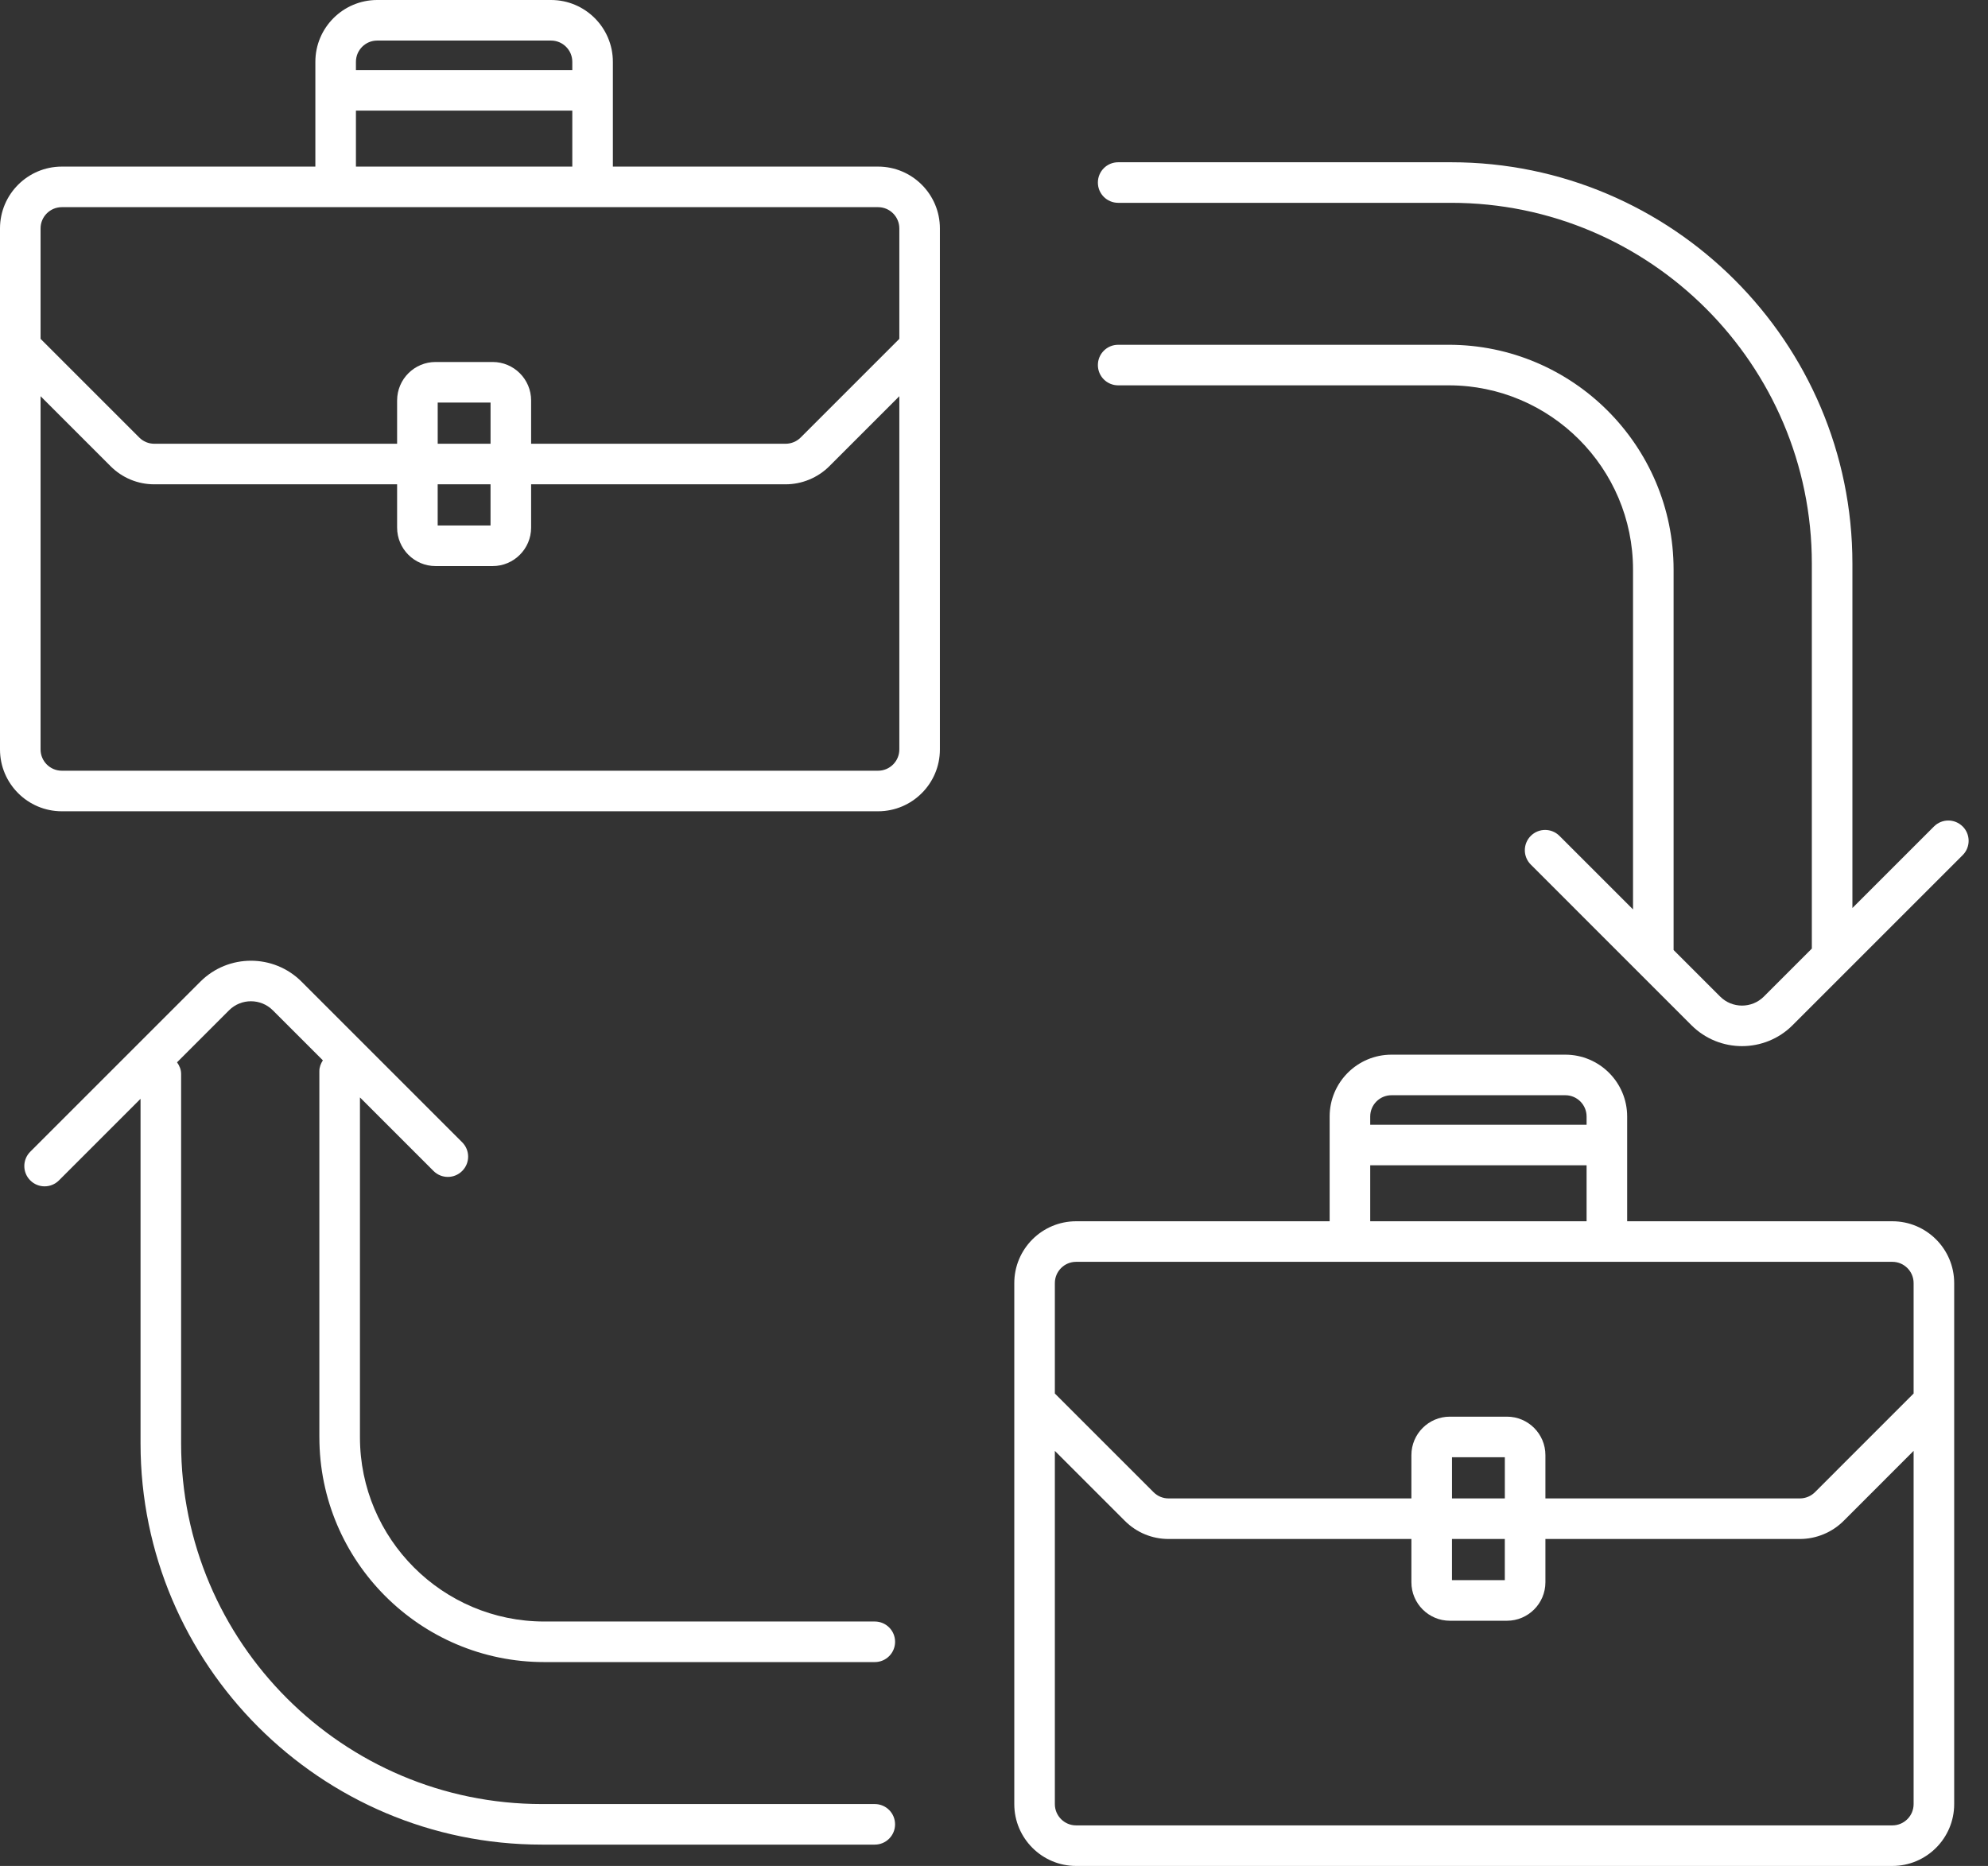
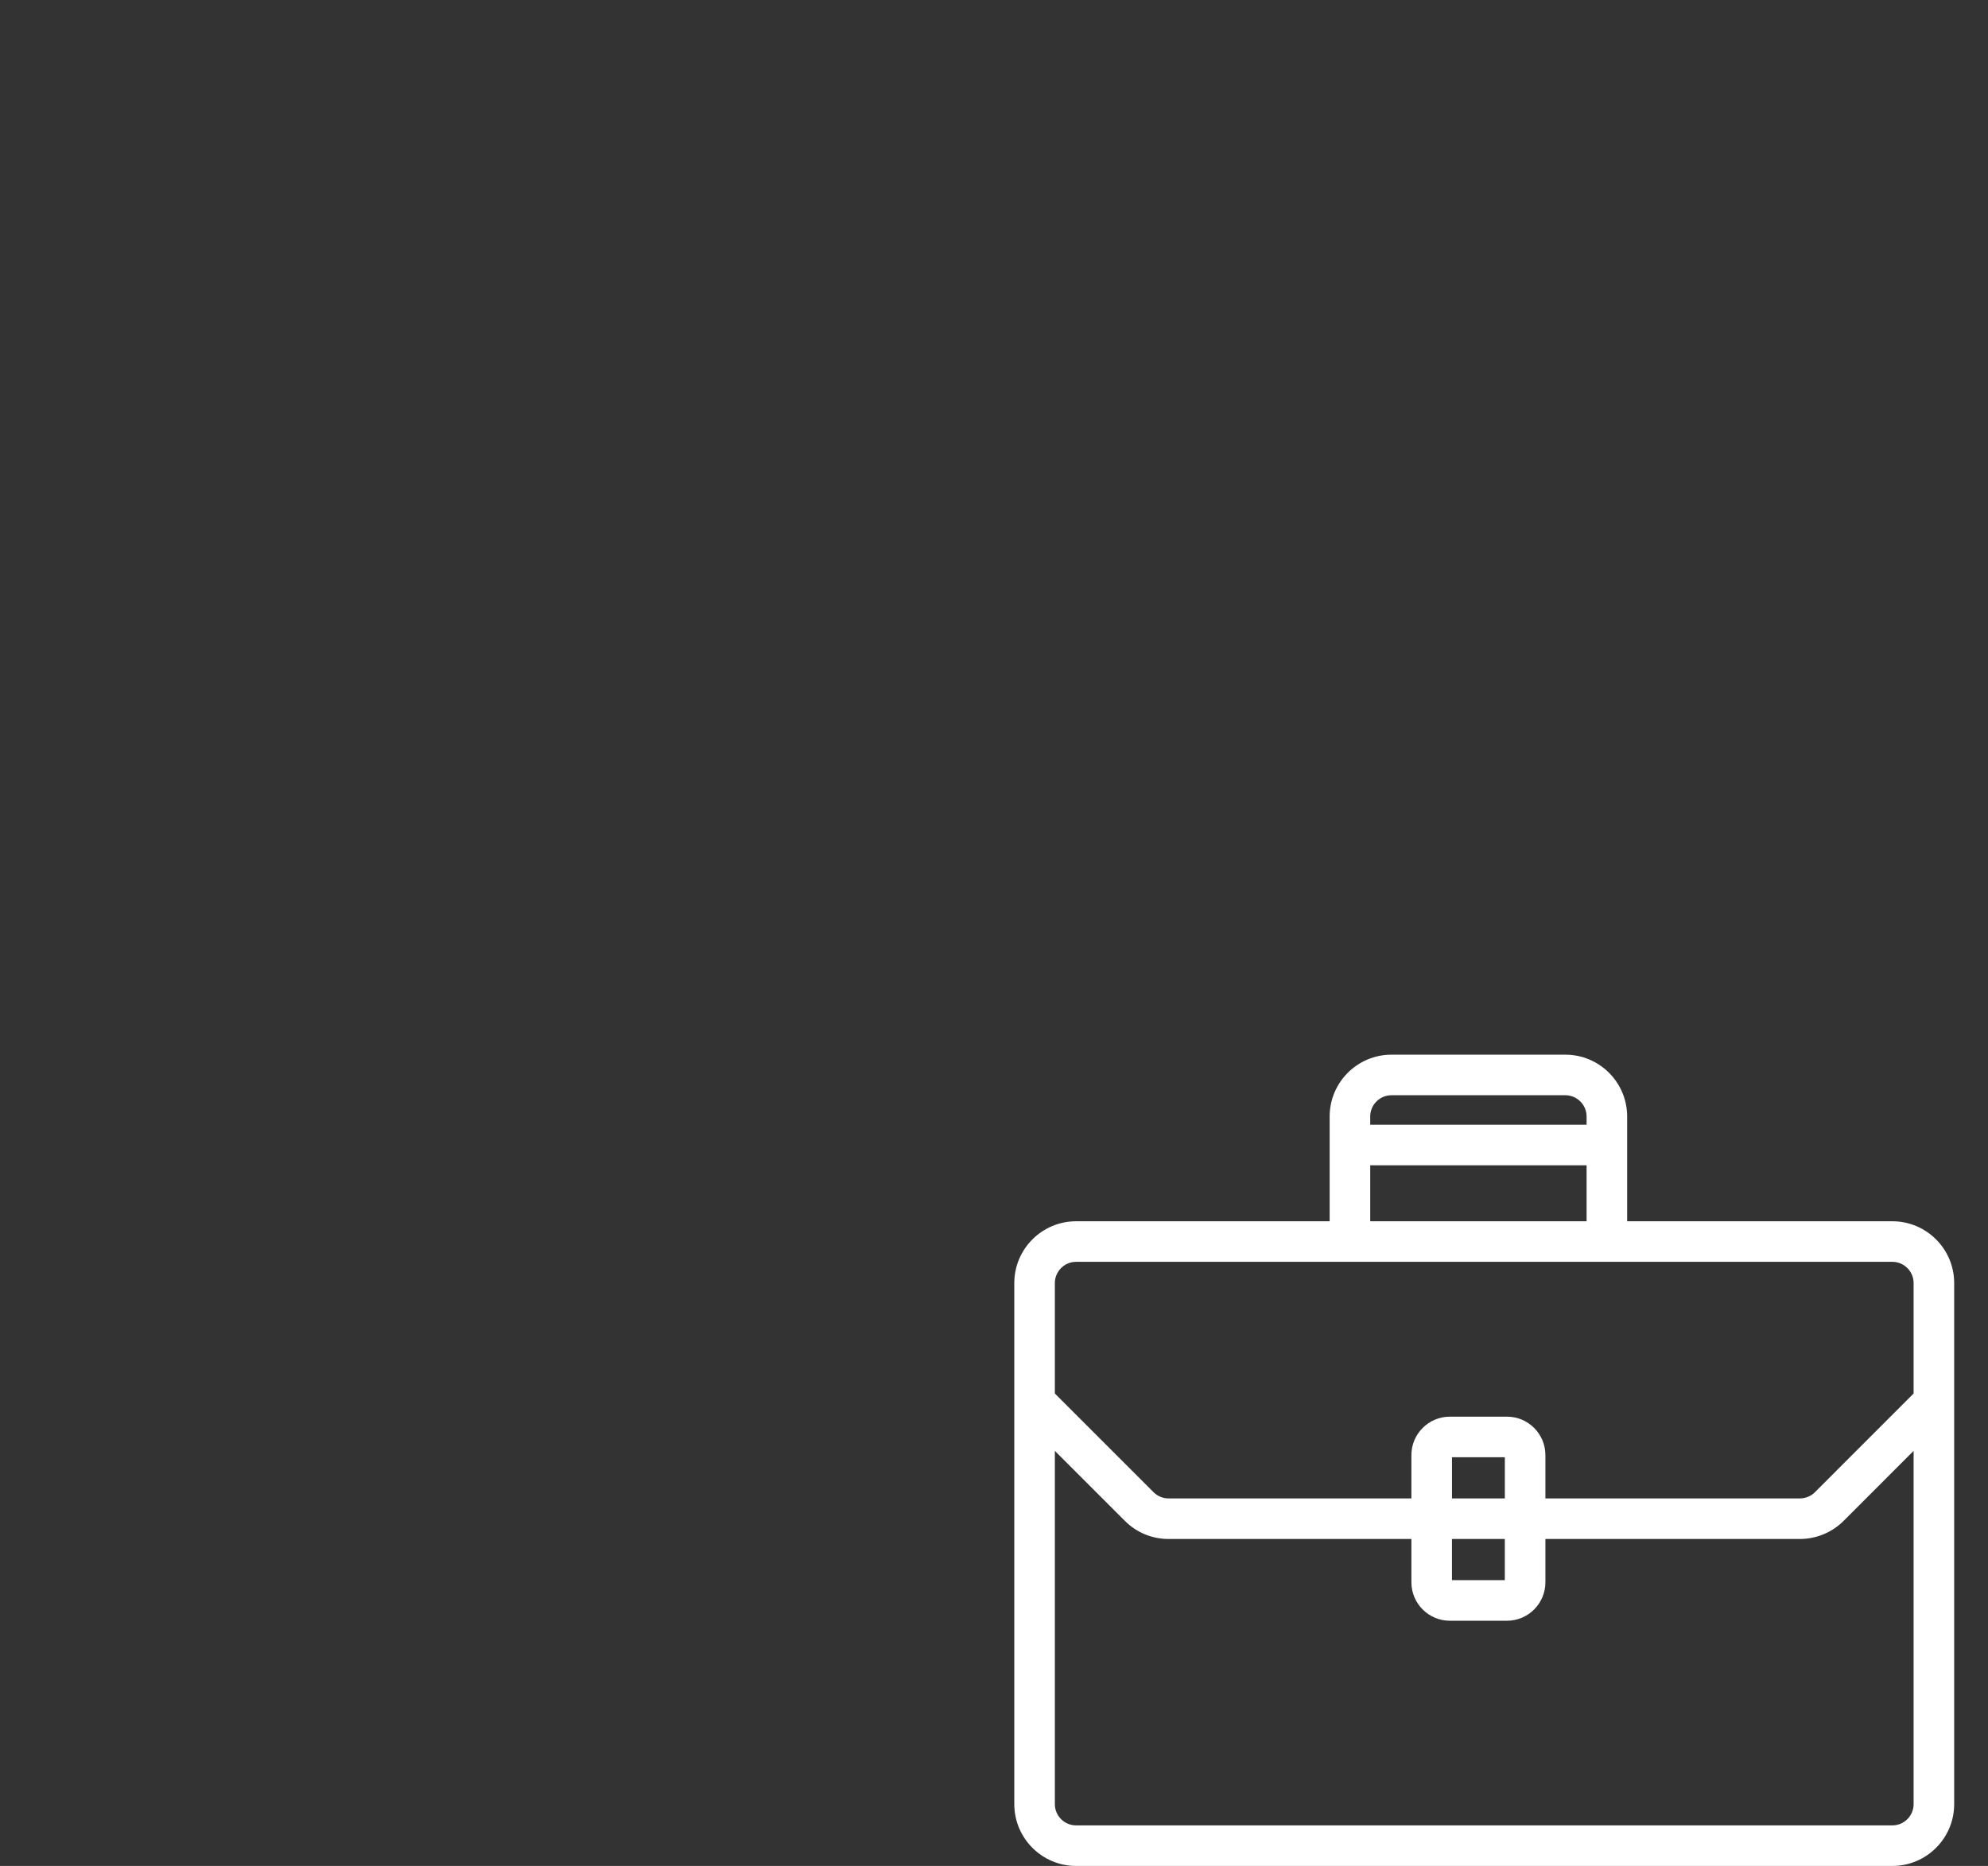
<svg xmlns="http://www.w3.org/2000/svg" width="98" height="92" viewBox="0 0 98 92" fill="none">
  <rect x="0" y="0" width="98" height="92" fill="#333333" stroke="none" />
  <g id="Layer_1" clip-path="url(#clip0_856_2292)">
-     <path id="Vector" d="M43.285 8.214H30.212V3.048C30.212 1.367 28.845 0 27.164 0H18.594C16.913 0 15.546 1.367 15.546 3.048V8.214H3.048C1.367 8.214 0 9.581 0 11.262V36.952C0 38.633 1.367 40 3.048 40H43.285C44.966 40 46.333 38.633 46.333 36.952V11.262C46.333 9.581 44.966 8.214 43.285 8.214ZM17.546 3.048C17.546 2.47 18.016 2 18.594 2H27.164C27.742 2 28.212 2.47 28.212 3.048V3.454H17.546V3.048ZM17.546 5.454H28.212V8.214H17.546V5.454ZM2 11.262C2 10.684 2.47 10.214 3.048 10.214H43.285C43.863 10.214 44.333 10.684 44.333 11.262V16.707L39.469 21.572C39.274 21.767 39.004 21.879 38.728 21.879H26.182V19.743C26.182 18.698 25.332 17.848 24.287 17.848H21.471C20.426 17.848 19.576 18.698 19.576 19.743V21.879H7.605C7.326 21.879 7.063 21.77 6.865 21.572L2 16.707V11.262ZM21.576 23.879H24.181V25.909H21.576V23.879ZM24.182 21.879H21.577V19.849H24.182V21.879ZM44.333 36.952C44.333 37.53 43.863 38 43.285 38H3.048C2.47 38 2 37.53 2 36.952V19.535L5.451 22.986C6.026 23.561 6.792 23.879 7.605 23.879H19.576V26.014C19.576 27.059 20.426 27.91 21.471 27.91H24.287C25.332 27.91 26.182 27.059 26.182 26.014V23.879H38.728C39.531 23.879 40.316 23.554 40.883 22.986L44.333 19.535V36.952Z" fill="white" />
    <path id="Vector_2" d="M93.285 60.214H80.212V55.048C80.212 53.367 78.845 52 77.164 52H68.594C66.913 52 65.546 53.367 65.546 55.048V60.214H53.048C51.367 60.214 50 61.581 50 63.262V88.952C50 90.633 51.367 92 53.048 92H93.285C94.966 92 96.333 90.633 96.333 88.952V63.262C96.333 61.581 94.966 60.214 93.285 60.214ZM67.546 55.048C67.546 54.47 68.016 54 68.594 54H77.164C77.742 54 78.212 54.47 78.212 55.048V55.454H67.546V55.048ZM67.546 57.454H78.212V60.214H67.546V57.454ZM52 63.262C52 62.684 52.47 62.214 53.048 62.214H93.285C93.863 62.214 94.333 62.684 94.333 63.262V68.707L89.469 73.572C89.274 73.767 89.004 73.879 88.728 73.879H76.182V71.743C76.182 70.698 75.332 69.848 74.287 69.848H71.471C70.426 69.848 69.576 70.698 69.576 71.743V73.879H57.605C57.326 73.879 57.063 73.77 56.865 73.572L52 68.707V63.262ZM71.576 75.879H74.181V77.909H71.576V75.879ZM74.182 73.879H71.577V71.849H74.182V73.879ZM94.333 88.952C94.333 89.53 93.863 90 93.285 90H53.048C52.47 90 52 89.53 52 88.952V71.535L55.451 74.986C56.026 75.561 56.792 75.879 57.605 75.879H69.576V78.014C69.576 79.059 70.426 79.91 71.471 79.91H74.287C75.332 79.91 76.182 79.059 76.182 78.014V75.879H88.728C89.531 75.879 90.316 75.554 90.883 74.986L94.333 71.535V88.952Z" fill="white" />
-     <path id="Vector_3" d="M96.751 40.749C96.36 40.358 95.728 40.358 95.337 40.749L91.316 44.77V27.785C91.316 16.876 82.44 8 71.531 8H55.121C54.568 8 54.121 8.447 54.121 9C54.121 9.553 54.568 10 55.121 10H71.531C81.338 10 89.316 17.979 89.316 27.785V46.77L86.951 49.135C86.356 49.73 85.389 49.728 84.796 49.135L82.501 46.84V28.085C82.501 21.972 77.528 16.999 71.415 16.999H55.121C54.568 16.999 54.121 17.446 54.121 17.999C54.121 18.552 54.568 18.999 55.121 18.999H71.415C76.425 18.999 80.501 23.075 80.501 28.085V44.839L76.875 41.213C76.484 40.822 75.852 40.822 75.461 41.213C75.07 41.604 75.07 42.236 75.461 42.627L83.382 50.549C84.07 51.236 84.972 51.579 85.874 51.579C86.776 51.579 87.679 51.235 88.365 50.549L96.752 42.162C97.143 41.771 97.143 41.139 96.752 40.748L96.751 40.749Z" fill="white" />
-     <path id="Vector_4" d="M15.744 70.862C15.744 76.975 20.717 81.948 26.83 81.948H43.124C43.677 81.948 44.124 81.501 44.124 80.948C44.124 80.395 43.677 79.948 43.124 79.948H26.83C21.82 79.948 17.744 75.872 17.744 70.862V54.108L21.37 57.734C21.761 58.125 22.393 58.125 22.784 57.734C23.175 57.343 23.175 56.711 22.784 56.32L14.863 48.398C13.488 47.025 11.254 47.025 9.879 48.398L1.492 56.785C1.101 57.176 1.101 57.808 1.492 58.199C1.687 58.394 1.943 58.492 2.199 58.492C2.455 58.492 2.711 58.394 2.906 58.199L6.928 54.177V71.163C6.928 82.072 15.804 90.948 26.713 90.948H43.123C43.676 90.948 44.123 90.501 44.123 89.948C44.123 89.395 43.676 88.948 43.123 88.948H26.713C16.906 88.948 8.928 80.969 8.928 71.163V52.948C8.928 52.731 8.845 52.541 8.727 52.377L11.292 49.812C11.886 49.218 12.854 49.218 13.448 49.812L15.916 52.28C15.816 52.436 15.743 52.611 15.743 52.81V70.862H15.744Z" fill="white" />
  </g>
  <defs>
    <clipPath id="clip0_856_2292">
      <rect width="97.044" height="92" fill="white" />
    </clipPath>
  </defs>
</svg>